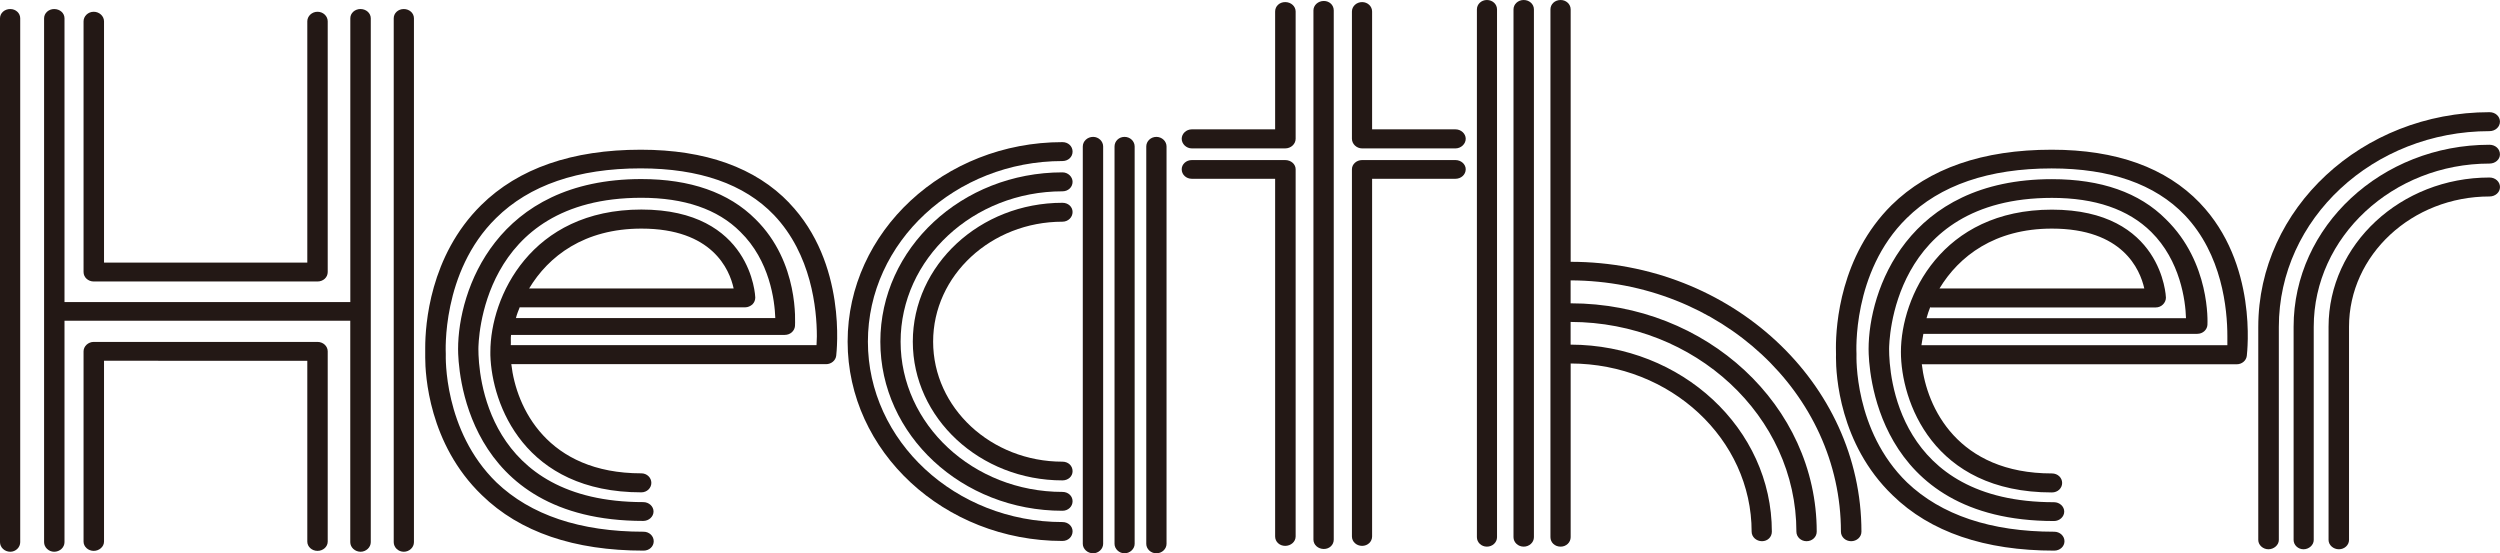
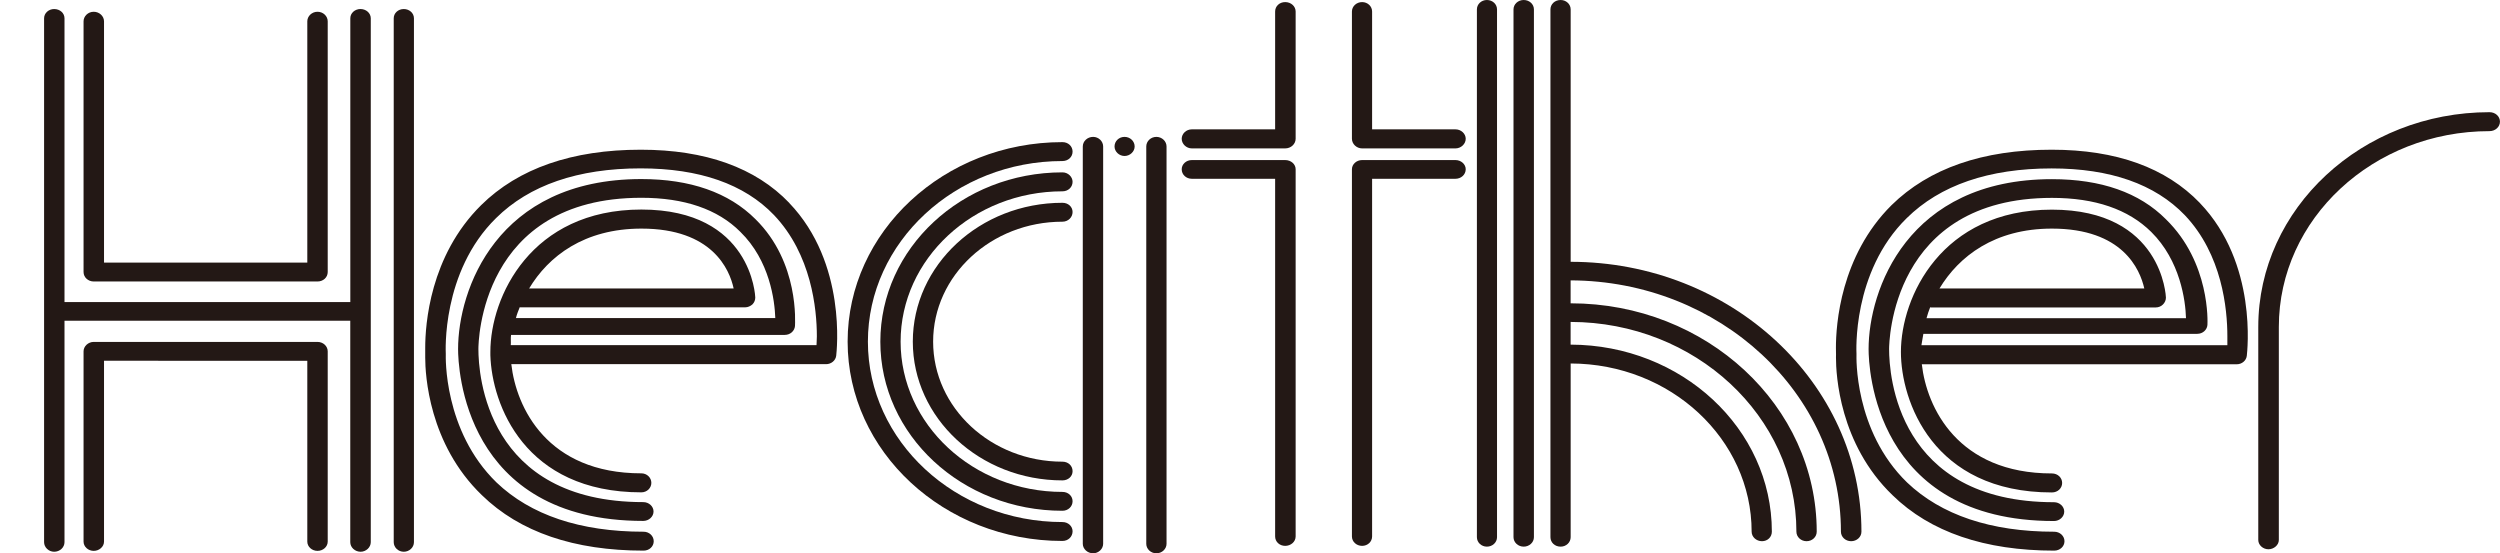
<svg xmlns="http://www.w3.org/2000/svg" id="_レイヤー_2" viewBox="0 0 514.32 113.83">
  <g id="_レイヤー_1-2">
    <g>
-       <path d="M0,3.77V111.54c0,1.07,.94,1.97,2.12,1.97,1.11,0,2.04-.9,2.04-1.97V3.77c0-1.08-.93-1.91-2.04-1.91C.94,1.85,0,2.69,0,3.77" fill="#231815" />
      <g>
        <path d="M303.84,1.93V110.51c0,1.09,.92,1.95,2.06,1.95s2.08-.86,2.08-1.95V1.93c0-1.07-.92-1.93-2.08-1.93s-2.06,.87-2.06,1.93" fill="#231815" />
        <path d="M311.37,1.93V110.51c0,1.09,.96,1.95,2.1,1.95s2.1-.86,2.1-1.95V1.93c0-1.07-.93-1.93-2.1-1.93s-2.1,.87-2.1,1.93" fill="#231815" />
        <path d="M222.76,30.14V111.88c0,1.04,.96,1.95,2.13,1.95,1.1,0,2.06-.91,2.06-1.95V30.14c0-1.09-.95-1.98-2.06-1.98-1.17,0-2.13,.88-2.13,1.98" fill="#231815" />
-         <path d="M229.29,30.14V111.88c0,1.04,.94,1.95,2.06,1.95s2.08-.91,2.08-1.95V30.14c0-1.09-.92-1.98-2.08-1.98s-2.06,.88-2.06,1.98" fill="#231815" />
+         <path d="M229.29,30.14c0,1.04,.94,1.95,2.06,1.95s2.08-.91,2.08-1.95V30.14c0-1.09-.92-1.98-2.08-1.98s-2.06,.88-2.06,1.98" fill="#231815" />
        <path d="M235.82,30.14V111.88c0,1.04,.91,1.95,2.08,1.95s2.09-.91,2.09-1.95V30.14c0-1.09-.95-1.98-2.09-1.98s-2.08,.88-2.08,1.98" fill="#231815" />
-         <path d="M270.21,2.15V111.01c0,1.09,.98,1.93,2.14,1.93s2.04-.84,2.04-1.93V2.15c0-1.11-.89-1.95-2.04-1.95s-2.14,.84-2.14,1.95" fill="#231815" />
-         <path d="M479.05,67.24v43.85c0,1.04,.98,1.91,2.13,1.91s2.08-.87,2.08-1.91v-43.85c0-14.79,12.95-26.82,28.91-26.82,1.2,0,2.15-.86,2.15-1.94s-.95-1.96-2.15-1.96c-18.26,0-33.12,13.78-33.12,30.73" fill="#231815" />
-         <path d="M471.86,67.24v43.85c0,1.04,.92,1.91,2.04,1.91s2.1-.87,2.1-1.91v-43.85c0-18.5,16.27-33.59,36.16-33.59,1.2,0,2.15-.84,2.15-1.9,0-1.12-.95-1.97-2.15-1.97-22.22,0-40.3,16.8-40.3,37.45" fill="#231815" />
        <path d="M464.59,67.24v43.85c0,1.04,.97,1.91,2.09,1.91s2.14-.87,2.14-1.91v-43.85c0-22.21,19.42-40.26,43.34-40.26,1.2,0,2.15-.88,2.15-1.96s-.95-1.94-2.15-1.94c-26.23,0-47.57,19.82-47.57,44.16" fill="#231815" />
        <path d="M187.79,70.29c0,15.72,13.81,28.54,30.79,28.54,1.18,0,2.08-.83,2.08-1.89,0-1.13-.9-1.96-2.08-1.96-14.67,0-26.61-11.06-26.61-24.69s11.94-24.68,26.61-24.68c1.18,0,2.08-.92,2.08-1.99s-.9-1.9-2.08-1.9c-16.98,0-30.79,12.81-30.79,28.57" fill="#231815" />
        <path d="M181.11,70.29c0,19.2,16.77,34.79,37.47,34.79,1.18,0,2.08-.88,2.08-1.96s-.9-1.92-2.08-1.92c-18.37,0-33.3-13.9-33.3-30.91s14.92-30.93,33.3-30.93c1.18,0,2.08-.86,2.08-1.96,0-.99-.9-1.94-2.08-1.94-20.7,0-37.47,15.61-37.47,34.84" fill="#231815" />
        <path d="M174.38,70.29c0,22.58,19.85,41,44.2,41,1.18,0,2.08-.88,2.08-1.99,0-1.04-.9-1.9-2.08-1.9-22.05,0-40.03-16.68-40.03-37.12s17.97-37.15,40.03-37.15c1.18,0,2.08-.84,2.08-1.94s-.9-1.95-2.08-1.95c-24.35,0-44.2,18.41-44.2,41.04" fill="#231815" />
        <path d="M323.13,53.86V1.93c0-1.07-.93-1.93-2.06-1.93-1.21,0-2.1,.87-2.1,1.93V110.51c0,1.09,.89,1.95,2.1,1.95,1.13,0,2.06-.86,2.06-1.95v-35.73c20.57,.04,37.23,15.58,37.23,34.6,0,1.09,.97,1.96,2.13,1.96s2.03-.86,2.03-1.96c0-21.19-18.56-38.43-41.4-38.48v-4.67c25.61,.04,46.45,19.4,46.45,43.15,0,1.09,.94,1.96,2.09,1.96s2.09-.86,2.09-1.96c0-25.89-22.69-46.98-50.63-46.98v-4.72c30.66,.11,55.61,23.24,55.61,51.7,0,1.09,.94,1.96,2.1,1.96s2.12-.86,2.12-1.96c0-30.6-26.85-55.51-59.84-55.52" fill="#231815" />
        <path d="M280.22,32.93c-1.14,0-2.09,.85-2.09,1.89V110.36c0,1.1,.95,1.94,2.09,1.94s2.06-.84,2.06-1.94V36.78h17.16c1.13,0,2.1-.84,2.1-1.96,0-1.04-.97-1.89-2.1-1.89h-19.22" fill="#231815" />
        <path d="M278.13,2.37V28.55c0,1.06,.95,1.98,2.09,1.98h19.22c1.13,0,2.1-.92,2.1-1.98s-.97-1.94-2.1-1.94h-17.16V2.37c0-1.07-.91-1.94-2.06-1.94s-2.09,.87-2.09,1.94" fill="#231815" />
        <path d="M245.19,32.93c-1.15,0-2.08,.85-2.08,1.89,0,1.12,.93,1.96,2.08,1.96h17.14V110.36c0,1.1,.91,1.94,2.07,1.94s2.15-.84,2.15-1.94V34.82c0-1.04-.95-1.89-2.15-1.89h-19.21" fill="#231815" />
        <path d="M262.33,2.37V26.61h-17.14c-1.15,0-2.08,.9-2.08,1.94s.93,1.98,2.08,1.98h19.21c1.21,0,2.15-.92,2.15-1.98V2.37c0-1.07-.95-1.94-2.15-1.94s-2.07,.87-2.07,1.94" fill="#231815" />
        <path d="M422.14,47.03c14.56,0,18.11,8.38,19,12.31h-42.13c4-6.62,11.34-12.31,23.13-12.31m30.44-5.27c-6.99-7.26-17.17-10.96-30.5-10.96-14.16,0-25.22,3.83-32.94,11.41-10.53,10.46-11.44,24.64-11.44,29.32,0,.75,0,1.24,.02,1.41-.01,.11-.01,.34-.01,.63,0,3.48,.69,17.76,11.63,28.3,7.77,7.6,19,11.41,33.27,11.41,1.16,0,2.11-.84,2.11-1.93s-.95-1.96-2.11-1.96c-13.05,0-23.25-3.44-30.27-10.13-10.99-10.66-10.41-26.11-10.41-26.27v-.22c0-.14-.98-16.79,10.33-27.89,6.87-6.78,16.9-10.23,29.83-10.23,12.02,0,21.23,3.21,27.38,9.61,7.7,8.1,8.76,19.3,8.76,24.93v1.83h-62.94c.05-.54,.33-1.73,.4-2.34h56.34c1.14,0,2.01-.81,2.1-1.82,.03-.52,.6-12.83-8.54-21.75-5.46-5.5-13.36-8.25-23.45-8.25-29.81,0-37.72,22.89-37.72,34.97,0,3.64,1.11,35.36,38.15,35.36,1.14,0,2.1-.88,2.1-1.94s-.96-1.93-2.1-1.93c-32.3,0-33.93-26.21-33.93-31.5,0-1.28,.4-31.11,33.5-31.11,8.85,0,15.7,2.33,20.43,7.01,5.98,5.91,7.05,14.15,7.15,17.74h-53.38c.2-.77,.46-1.5,.75-2.25,.05,0,.05,.04,.13,.04h46.3c.56,0,1.1-.24,1.46-.61,.4-.4,.61-.89,.61-1.42,0-.19-.73-18.09-23.45-18.09s-31.07,17.97-31.07,29.28c0,10,6.47,28.9,31.07,28.9,1.21,0,2.1-.89,2.1-1.95s-.88-1.96-2.1-1.96c-19.36,0-25.76-13.53-26.77-22.46h64.8c1.02,0,1.94-.72,2.06-1.74,.07-.76,2.28-18.99-9.65-31.43Z" fill="#231815" />
        <path d="M131.97,47.03c14.55,0,18.11,8.38,18.96,12.31h-42.07c3.98-6.62,11.3-12.31,23.11-12.31m30.42-5.27c-6.94-7.26-17.25-10.96-30.58-10.96-14.07,0-25.16,3.83-32.83,11.41-10.58,10.46-11.5,24.64-11.5,29.32,0,.75,0,1.24,0,1.41v.63c0,3.46,.71,17.76,11.66,28.3,7.8,7.6,18.99,11.41,33.27,11.41,1.15,0,2.08-.84,2.08-1.93s-.93-1.96-2.08-1.96c-13.07,0-23.25-3.44-30.26-10.13-10.98-10.67-10.44-26.12-10.44-26.28v-.22c0-.14-.96-16.79,10.34-27.89,6.85-6.78,16.87-10.23,29.75-10.23,12.06,0,21.32,3.21,27.44,9.61,7.7,8.1,8.81,19.3,8.81,24.93,0,.72-.07,1.36-.07,1.83h-62.9c.06-.54-.05-1.52,.06-2.11h56.31c1.14,0,2.01-.82,2.1-1.82,0-.54,.94-13.07-8.13-21.99-5.5-5.5-13.44-8.25-23.48-8.25-29.84,0-37.7,22.89-37.7,34.97,0,3.64,1.07,35.36,38.1,35.36,1.15,0,2.11-.88,2.11-1.94s-.96-1.93-2.11-1.93c-32.3,0-33.92-26.21-33.92-31.5,0-1.28,.37-31.11,33.52-31.11,8.82,0,15.71,2.33,20.37,7.01,6.06,5.91,7.07,14.15,7.19,17.74h-53.36c.19-.77,.49-1.5,.79-2.25,0,0,.02,.04,.08,.04h46.28c.56,0,1.09-.24,1.51-.61,.39-.4,.58-.89,.58-1.42,0-.19-.7-18.09-23.43-18.09s-31.07,17.97-31.07,29.28v.7c.31,10.15,7.03,28.2,31.07,28.2,1.15,0,2.05-.89,2.05-1.95s-.9-1.96-2.05-1.96c-19.39,0-25.75-13.53-26.76-22.46h64.76c1.02,0,1.96-.72,2.08-1.74,.07-.76,2.27-18.99-9.67-31.43Z" fill="#231815" />
        <path d="M81,3.77V111.54c0,1.07,.92,1.97,2.07,1.97s2.09-.9,2.09-1.97V3.77c0-1.08-.94-1.91-2.09-1.91s-2.07,.83-2.07,1.91" fill="#231815" />
        <path d="M74.2,1.85c-1.18,0-2.13,.83-2.13,1.91V62.14H13.27V3.77c0-1.08-.94-1.91-2.13-1.91-1.12,0-2.07,.83-2.07,1.91V111.54c0,1.07,.95,1.97,2.07,1.97,1.19,0,2.13-.9,2.13-1.97v-45.55h58.79v45.55c0,1.07,.96,1.97,2.13,1.97,1.11,0,2.09-.9,2.09-1.97V3.77c0-1.08-.98-1.91-2.09-1.91" fill="#231815" />
        <path d="M19.28,70.34c-1.13,0-2.09,.9-2.09,1.94v39.14c0,1.06,.96,1.91,2.09,1.91s2.12-.85,2.12-1.91v-37.2H63.22v37.2c0,1.06,.95,1.91,2.1,1.91s2.1-.85,2.1-1.91v-39.14c0-1.05-.92-1.94-2.1-1.94H19.28" fill="#231815" />
        <path d="M63.22,4.39V54.02H21.4V4.39c0-1.06-.95-1.97-2.12-1.97s-2.09,.92-2.09,1.97V55.97c0,1.1,.96,1.94,2.09,1.94h46.04c1.17,0,2.1-.84,2.1-1.94V4.39c0-1.06-.92-1.97-2.1-1.97s-2.1,.92-2.1,1.97" fill="#231815" />
      </g>
    </g>
  </g>
</svg>